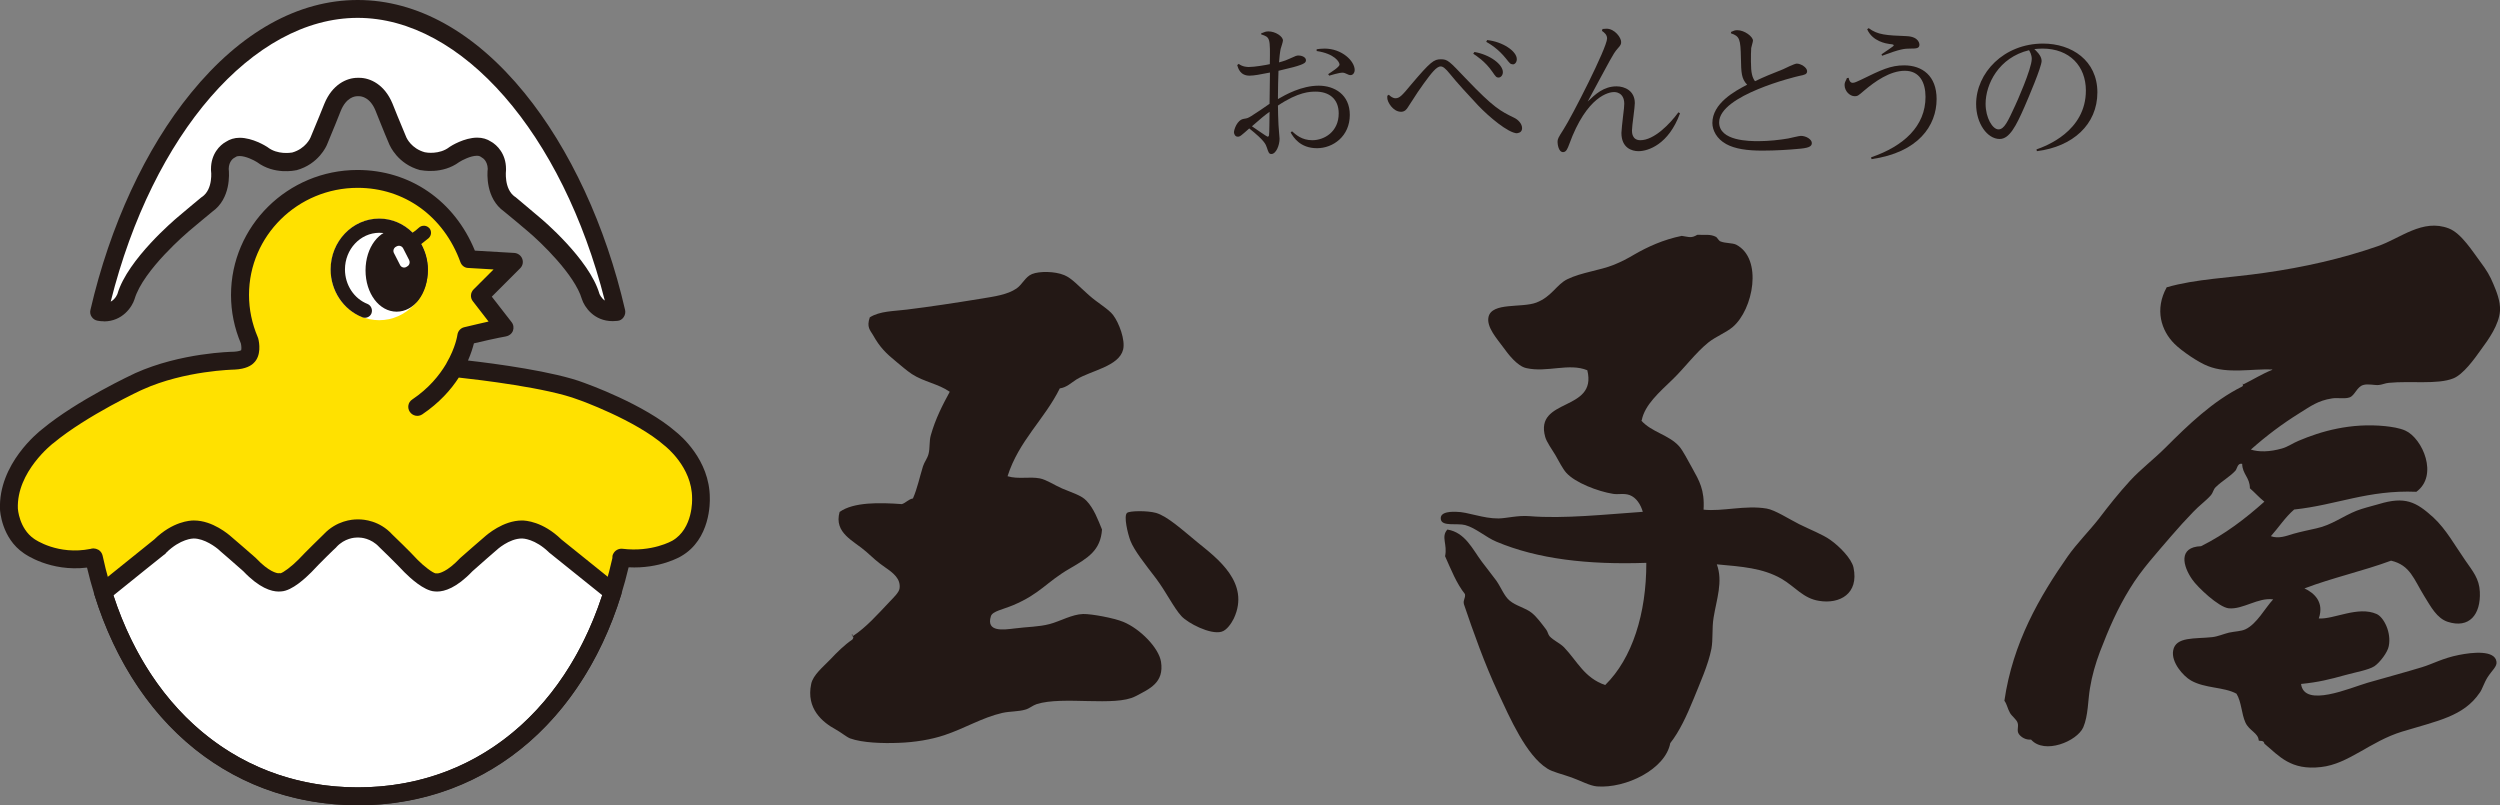
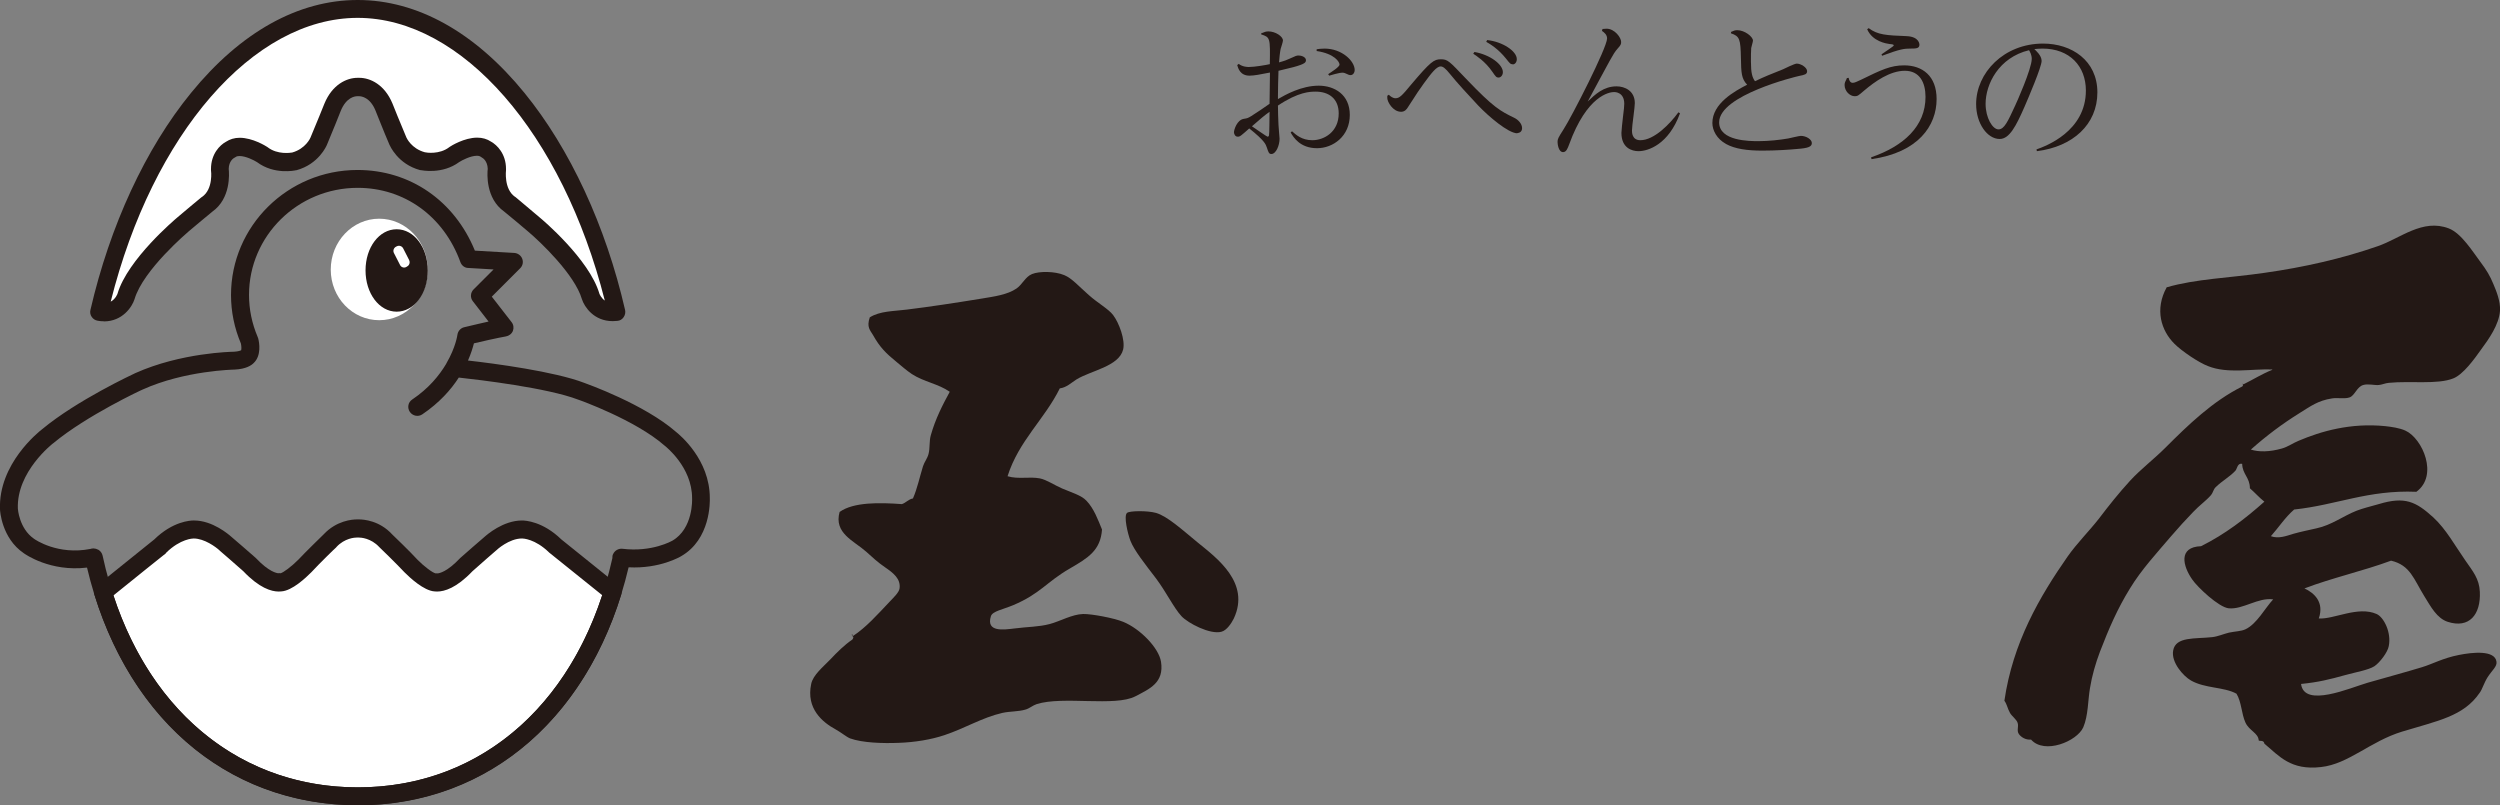
<svg xmlns="http://www.w3.org/2000/svg" id="_レイヤー_1" data-name="レイヤー 1" width="184.73" height="59.5" viewBox="0 0 184.73 59.5">
  <rect x="0" y="0" width="184.73" height="59.5" fill="#808080" stroke="none" />
  <defs>
    <style>
      .cls-1 {
        fill: #fff;
      }

      .cls-2 {
        fill-rule: evenodd;
      }

      .cls-2, .cls-3 {
        fill: #231815;
      }

      .cls-4 {
        fill: #ffe100;
      }
    </style>
  </defs>
  <g>
-     <path class="cls-2" d="m121.28,31.08c.77.86,2.02,1.04,2.79,1.89.3.34.63,1.02.99,1.65.49.89.91,1.57.82,3.04,1.4.15,3.09-.35,4.67-.08.6.1,1.62.76,2.39,1.15.8.4,1.74.76,2.3,1.16.66.46,1.58,1.38,1.72,2.05.41,1.94-1.03,2.71-2.54,2.46-1.18-.18-1.76-1.04-2.79-1.64-1.39-.79-2.91-.89-4.77-1.06.47,1.27-.02,2.58-.24,3.94-.13.79-.03,1.59-.16,2.3-.24,1.21-.85,2.54-1.31,3.69-.51,1.25-1.05,2.42-1.73,3.28-.36,1.94-3.29,3.36-5.41,3.2-.53-.04-1.21-.42-1.88-.66-.69-.25-1.4-.4-1.8-.66-1.56-.98-2.76-3.74-3.62-5.58-1.01-2.16-1.86-4.56-2.54-6.57-.07-.34.13-.42.08-.74-.63-.79-1.03-1.82-1.47-2.8.19-.88-.32-1.43.17-1.97,1.32.21,1.86,1.46,2.55,2.38.31.42.72.92,1.07,1.4.36.52.58,1.14.98,1.47.47.4,1.17.53,1.64.91.38.31.75.82,1.06,1.23.11.14.15.38.25.49.29.32.75.5,1.07.82,1,1.05,1.49,2.25,3.04,2.79,2.01-1.97,3.05-5.3,3.04-9.03-4.32.15-8.03-.28-11.07-1.56-.76-.31-1.53-1.02-2.31-1.23-.59-.16-1.7.12-1.8-.41-.13-.65.99-.57,1.14-.57.84,0,1.96.5,3.12.49.6-.01,1.41-.24,2.29-.17,2.51.21,5.74-.14,8.37-.32-.15-.53-.48-1.06-.98-1.24-.42-.15-.85-.02-1.23-.09-1.11-.18-2.79-.82-3.45-1.56-.25-.28-.55-.86-.81-1.32-.27-.44-.64-.96-.74-1.32-.82-2.92,3.87-1.84,3.11-4.93-1.35-.56-2.97.19-4.51-.16-.66-.14-1.35-1.04-1.72-1.56-.4-.56-1.24-1.46-1.07-2.22.25-1.1,2.45-.65,3.53-1.06,1.15-.44,1.49-1.34,2.3-1.73,1.05-.51,2.39-.64,3.45-1.07.54-.22,1-.46,1.47-.74,1-.58,2.18-1.12,3.53-1.39.56.08.69.19,1.15-.08.59.03.95-.07,1.39.16.08.05.19.28.32.33.38.15.87.1,1.16.24,1.99,1.04,1.26,4.79-.25,6.08-.51.43-1.23.69-1.81,1.15-.96.78-1.74,1.86-2.62,2.71-.99.96-2.08,1.89-2.3,3.04Z" />
    <path class="cls-2" d="m83.28,37.9c.16-.16,1.5-.18,2.14,0,.86.25,1.97,1.28,3.11,2.21,1.4,1.14,3.87,2.96,2.64,5.59-.17.34-.51.87-.91.98-.83.23-2.48-.63-2.96-1.15-.57-.62-1.11-1.76-1.88-2.79-.81-1.06-1.61-2.06-1.89-2.78-.21-.55-.51-1.85-.25-2.06Z" />
    <path class="cls-2" d="m167.9,27.3c-1.5-.06-3.28.34-4.75-.25-.69-.26-1.94-1.11-2.47-1.64-.99-.98-1.48-2.54-.58-4.18,2.18-.63,4.64-.69,7.23-1.07,2.91-.41,5.76-1.06,8.37-1.97,1.66-.57,3.31-2.06,5.25-1.31.93.36,1.75,1.7,2.38,2.54.37.49.68.99.91,1.57.21.5.53,1.25.49,1.97-.07,1.03-.83,2.1-1.4,2.87-.5.71-1.32,1.84-2.05,2.13-1.16.47-3.18.17-4.77.33-.25.02-.5.14-.74.16-.32.03-.79-.11-1.15,0-.47.14-.61.76-.99.91-.37.14-.9.01-1.31.08-1.04.16-1.57.57-2.38,1.07-1.3.81-2.46,1.68-3.62,2.71.58.19,1.39.18,2.3-.08.43-.12.81-.4,1.23-.57,1.65-.7,3.83-1.34,6.41-1.08.44.05,1.04.13,1.48.33,1.27.58,2.46,3.32.81,4.52-3.58-.15-5.9.98-9.03,1.31-.66.57-1.14,1.32-1.72,1.97.56.21,1.15-.02,1.64-.17.6-.17,1.13-.27,1.73-.41,1.12-.24,1.97-.91,2.96-1.3.43-.17,1.04-.32,1.64-.49,1.94-.59,2.75-.18,4.03.98.96.89,1.59,2.07,2.38,3.2.54.78,1.02,1.34,1.06,2.3.08,1.69-.79,2.73-2.37,2.22-.8-.26-1.24-1.1-1.73-1.89-.78-1.26-1.04-2.3-2.46-2.63-2.05.76-4.36,1.27-6.4,2.05.72.33,1.48,1.02,1.06,2.22,1.11.08,2.89-.94,4.27-.33.53.23,1.11,1.36.9,2.38-.08.45-.66,1.21-1.06,1.48-.44.28-1.34.43-2.14.65-1.19.33-1.99.53-3.28.66.23,1.79,3.62.29,4.92-.09,1.37-.39,3.01-.84,4.02-1.15.74-.22,1.54-.67,2.71-.9,1.04-.21,2.67-.37,2.79.49.06.36-.32.63-.66,1.16-.26.41-.4.91-.58,1.14-1.19,1.75-3.11,2.07-5.73,2.87-2.38.73-3.96,2.4-6,2.62-2.22.26-3.08-.8-4.18-1.73-.04-.29-.36-.16-.42-.24-.02-.54-.71-.72-.98-1.32-.3-.66-.28-1.5-.66-2.13-.92-.51-2.33-.38-3.37-.98-.56-.32-1.47-1.34-1.31-2.21.18-1.05,1.63-.85,2.88-.99.4-.04.83-.23,1.23-.33.46-.1.92-.1,1.23-.25.84-.39,1.45-1.57,2.05-2.21-1.11-.16-2.23.76-3.28.66-.74-.07-2.32-1.57-2.7-2.13-.69-.98-1.06-2.4.65-2.46,1.77-.88,3.28-2.04,4.68-3.29-.38-.3-.7-.67-1.07-.99,0-.8-.55-1.03-.57-1.8-.34-.1-.38.37-.49.49-.4.45-1.01.77-1.48,1.24-.16.16-.19.41-.33.57-.34.4-.89.79-1.31,1.24-.55.57-1.11,1.18-1.64,1.8-1.02,1.2-2.19,2.46-3.04,3.86-.93,1.51-1.55,2.94-2.22,4.68-.32.85-.59,1.77-.74,2.71-.15.88-.12,1.99-.49,2.87-.46,1.04-2.87,2.03-3.86.91-.39.04-.74-.18-.9-.41-.18-.26,0-.53-.09-.82-.08-.26-.42-.49-.56-.73-.2-.35-.22-.64-.42-.91.62-4.29,2.6-7.69,4.68-10.67.7-.99,1.57-1.85,2.3-2.78.75-.99,1.47-1.89,2.3-2.8.79-.86,1.76-1.59,2.63-2.46,1.69-1.69,3.48-3.42,5.66-4.51.15-.07-.06-.35.09-.16.72-.35,1.37-.77,2.13-1.07Z" />
    <path class="cls-2" d="m62.93,46.93c.04-.13.09,0,.08.08,1-.66,1.78-1.55,2.72-2.54.31-.33.7-.69.74-.99.1-.71-.47-1.15-1.07-1.56-.55-.37-1-.8-1.39-1.15-.91-.81-2.41-1.37-1.97-2.94,1.03-.74,2.96-.7,4.6-.58.31-.1.47-.35.82-.42.32-.73.49-1.56.74-2.37.1-.32.33-.59.41-.91.12-.45.04-.95.17-1.39.34-1.21.87-2.24,1.4-3.21-.84-.59-1.91-.73-2.8-1.31-.36-.24-.79-.61-1.15-.91-.75-.61-1.22-1.07-1.72-1.97-.21-.36-.49-.58-.24-1.31.75-.47,1.75-.45,2.71-.57,1.72-.21,3.55-.49,5.58-.82.9-.15,1.88-.28,2.55-.74.45-.31.64-.86,1.15-1.07.54-.22,1.69-.21,2.38.08.57.23,1.11.86,1.81,1.47.67.6,1.46,1.03,1.8,1.48.44.58.91,1.84.74,2.55-.31,1.25-2.38,1.55-3.45,2.21-.38.24-.72.59-1.23.66-1.14,2.3-3.03,3.87-3.86,6.49.82.24,1.6.01,2.39.16.49.1,1.08.5,1.63.74.67.29,1.43.5,1.81.91.55.57.86,1.42,1.15,2.13-.11,1.54-1.02,2.09-2.38,2.88-1.72.99-2.17,1.86-4.19,2.71-.76.32-1.52.44-1.64.81-.38,1.21.97,1,1.73.91.99-.13,1.79-.11,2.62-.33.76-.2,1.65-.72,2.47-.74.62-.01,2.25.29,2.96.58,1.26.52,2.63,1.93,2.79,2.95.24,1.55-.84,2-1.89,2.55-1.5.79-5.35-.04-7.3.58-.28.09-.55.33-.82.4-.52.16-1.13.12-1.72.25-1.48.34-2.77,1.14-4.27,1.64-.98.33-2.19.53-3.37.57-1.19.05-2.71,0-3.61-.33-.27-.11-.69-.46-1.06-.66-.96-.52-2.2-1.53-1.81-3.36.13-.66.9-1.28,1.4-1.8.53-.56,1.05-1.08,1.64-1.48.06-.07.13-.22,0-.25v-.08Z" />
  </g>
  <g>
-     <path class="cls-4" d="m33.56,27.2s6.64.66,9.38,1.71c0,0,4.32,1.52,6.6,3.53,0,0,2.25,1.71,2.25,4.37,0,0,.14,2.61-1.79,3.71,0,0-1.62.99-4.1.69h.02c-2.45,11.31-10.25,17.63-19.49,17.63s-17.06-6.34-19.51-17.65l-.08.02c-2.78.55-4.7-.86-4.7-.86-1.4-.96-1.48-2.74-1.48-2.74-.13-3.14,2.86-5.38,2.86-5.38,2.54-2.1,6.76-4.06,6.76-4.06,3.27-1.47,7.02-1.52,7.02-1.52.78-.03.98-.3.98-.3.38-.32.15-1.19.15-1.19h0c-.45-1.03-.7-2.18-.7-3.37,0-4.73,3.89-8.58,8.69-8.58,3.72,0,6.88,2.29,8.2,5.93l3.34.2-2.52,2.51,1.82,2.35s-.7.11-2.82.62c0,0-.4,3.07-3.63,5.24" />
    <path class="cls-1" d="m28.02,16.16c-1.98,0-3.58,1.69-3.58,3.76s1.6,3.74,3.58,3.74,3.59-1.68,3.59-3.74-1.61-3.76-3.59-3.76Z" />
    <path class="cls-1" d="m9.31,21.91c.69-2.4,4.21-5.32,4.21-5.32.33-.29,1.77-1.49,1.77-1.49,1.2-.83.95-2.6.95-2.6,0-1.07.79-1.44.79-1.44.82-.62,2.35.37,2.35.37,1.03.78,2.35.49,2.35.49,1.36-.37,1.81-1.48,1.81-1.48.37-.87,1.03-2.52,1.03-2.52.66-1.61,1.9-1.49,1.9-1.49,0,0,1.24-.12,1.9,1.49,0,0,.66,1.65,1.03,2.52,0,0,.46,1.11,1.82,1.48,0,0,1.32.29,2.35-.49,0,0,1.52-.99,2.35-.37,0,0,.78.37.78,1.45,0,0-.25,1.77.95,2.6,0,0,1.45,1.2,1.77,1.49,0,0,3.51,2.93,4.21,5.32,0,0,.42,1.33,1.9,1.15C42.74,10.84,35.24.66,26.43.66S10.13,10.84,7.32,23.05c1.55.24,1.99-1.14,1.99-1.14Z" />
    <path class="cls-1" d="m38.57,39.12c-1.24,0-2.35,1.05-2.35,1.05-.17.13-1.77,1.55-1.77,1.55-1.45,1.53-2.27,1.3-2.27,1.3-.62,0-1.82-1.22-1.82-1.22-.57-.61-1.85-1.85-1.85-1.85-.91-.99-2.06-.91-2.06-.91,0,0-1.16-.08-2.07.91,0,0-1.28,1.23-1.85,1.85,0,0-1.19,1.22-1.82,1.22,0,0-.82.23-2.27-1.3,0,0-1.61-1.42-1.77-1.55,0,0-1.11-1.05-2.35-1.05,0,0-1.18-.04-2.48,1.24,0,0-2.93,2.36-4.22,3.4,3.01,9.7,10.3,15.08,18.83,15.08s15.82-5.39,18.82-15.09c-1.28-1.03-4.22-3.39-4.22-3.39-1.3-1.28-2.48-1.24-2.48-1.24Z" />
    <path class="cls-3" d="m29.31,16.94c-1.29,0-2.3,1.34-2.3,3.04s1.01,3.05,2.3,3.05,2.3-1.34,2.3-3.04-1.01-3.05-2.3-3.05Z" />
-     <path class="cls-3" d="m31.72,16.86c-.19-.22-.53-.24-.75-.05-.18.17-.34.29-.48.38-.64-.64-1.51-1.04-2.47-1.04-1.98,0-3.59,1.69-3.59,3.76,0,1.57.94,2.98,2.34,3.53.06.03.13.04.19.04.21,0,.41-.12.49-.33.1-.27-.03-.58-.29-.69-1-.39-1.67-1.41-1.67-2.55,0-1.49,1.13-2.7,2.53-2.71.69,0,1.31.3,1.77.78,0,.04.01.09.03.13.06.14.16.24.29.29.28.43.44.96.44,1.51,0,.62-.19,1.21-.55,1.69-.17.23-.13.56.11.74.23.17.57.12.74-.11.5-.66.77-1.47.77-2.32,0-.68-.19-1.32-.49-1.88.16-.12.33-.26.54-.43.22-.2.24-.53.05-.75Z" />
    <path class="cls-1" d="m30.23,19.22c.09.17.02.39-.15.47l-.06.04c-.17.09-.38.02-.46-.15l-.45-.88c-.09-.17-.02-.38.15-.47l.06-.03c.17-.09.38-.02.47.15l.45.88Z" />
    <g>
      <path class="cls-3" d="m26.44,59.5c-9.82,0-17.44-6.71-20.01-17.56-2.72.33-4.59-1-4.67-1.06C.12,39.77,0,37.73,0,37.64c-.13-3.36,2.86-5.73,3.12-5.93,2.58-2.14,6.71-4.06,6.88-4.14,3.37-1.51,7.13-1.58,7.29-1.58.34-.02.49-.09.53-.11,0,0,0,0,0,0,.03-.09.02-.32-.02-.5-.48-1.14-.73-2.34-.73-3.58,0-5.09,4.19-9.24,9.35-9.24,3.88,0,7.16,2.27,8.67,5.96l2.92.17c.26.02.49.19.58.43.09.24.04.51-.15.7l-2.1,2.1,1.46,1.88c.15.19.18.43.1.65-.09.22-.29.37-.52.41,0,0-.62.1-2.36.51-.08.31-.21.75-.44,1.27,1.96.22,6.4.81,8.59,1.65.16.06,4.43,1.57,6.79,3.63.26.21,2.49,2.03,2.49,4.88.01.28.06,3.05-2.12,4.3-.05.03-1.57.94-3.88.82-2.57,10.86-10.2,17.59-20.02,17.59ZM6.93,40.53c.12,0,.24.04.35.1.15.09.26.25.3.42,2.28,10.57,9.51,17.13,18.86,17.13,9.28,0,16.48-6.48,18.81-16.94,0-.1,0-.2.05-.29.12-.27.4-.43.69-.4,2.2.27,3.67-.59,3.68-.59,1.57-.9,1.47-3.09,1.47-3.11v-.04c0-2.31-1.98-3.83-1.99-3.85-.01,0-.03-.02-.04-.03-2.16-1.9-6.34-3.39-6.39-3.4-2.26-.87-7.34-1.47-8.82-1.63-.58.9-1.44,1.87-2.7,2.72-.3.2-.71.12-.92-.19-.2-.3-.13-.71.18-.91,1.22-.82,2-1.78,2.5-2.62.01-.03.03-.05.04-.08.67-1.15.8-2.07.8-2.09.04-.27.24-.49.5-.55.78-.19,1.37-.32,1.8-.42l-1.16-1.5c-.21-.26-.18-.64.05-.87l1.48-1.48-1.87-.11c-.26,0-.49-.18-.58-.43-1.23-3.39-4.14-5.49-7.59-5.49-4.43,0-8.03,3.55-8.03,7.91,0,1.08.22,2.12.64,3.11.02.04.03.07.04.11.08.3.25,1.27-.34,1.82-.17.17-.56.44-1.41.48-.06,0-3.68.07-6.78,1.47-.03,0-4.16,1.93-6.6,3.96,0,.01-.02.02-.03.02-.02.02-2.71,2.09-2.6,4.83,0,0,.09,1.46,1.19,2.22.08.06,1.76,1.23,4.18.75l.07-.02c.05-.01.11-.02.16-.02Z" />
      <path class="cls-3" d="m7.67,23.74h0c-.15,0-.3-.01-.45-.04-.18-.03-.34-.13-.44-.28-.11-.15-.14-.34-.1-.51,1.44-6.23,4.07-11.93,7.44-16.05C17.78,2.37,22.04,0,26.43,0s8.66,2.37,12.32,6.86c3.36,4.12,6.01,9.82,7.44,16.05.04.18,0,.37-.11.53-.1.15-.27.26-.46.27-.11.01-.23.02-.35.02-1.39,0-2.09-1.06-2.27-1.62-.53-1.82-3.07-4.24-4-5.02-.31-.27-1.57-1.32-1.75-1.46-1.37-.97-1.25-2.81-1.21-3.16-.02-.58-.37-.8-.42-.82-.03-.02-.06-.04-.09-.06-.07-.05-.16-.08-.29-.08-.46,0-1.08.32-1.3.46-1.27.94-2.79.61-2.87.6-.02,0-.02,0-.03,0-1.66-.45-2.23-1.82-2.26-1.87-.37-.85-1-2.45-1.03-2.52-.4-.99-1.04-1.07-1.22-1.07-.06,0-.07,0-.13,0-.18,0-.81.08-1.22,1.08-.02.06-.66,1.66-1.03,2.53-.02.04-.59,1.41-2.25,1.86-.01,0-.02,0-.03,0-.08.02-1.61.35-2.88-.6-.22-.14-.83-.45-1.29-.45-.12,0-.22.02-.28.07-.04.02-.08.05-.12.07-.03.01-.39.23-.4.81.04.36.16,2.19-1.21,3.16-.18.14-1.44,1.2-1.74,1.45-.04.04-3.37,2.84-4.01,5.02-.18.57-.89,1.64-2.27,1.64ZM26.43,1.32c-7.72,0-15.15,8.58-18.25,20.97.37-.2.5-.58.5-.58.75-2.55,4.27-5.51,4.42-5.64.32-.28,1.72-1.44,1.78-1.49.01,0,.03-.02.05-.03.84-.58.67-1.95.66-1.97,0-.03,0-.06,0-.09,0-1.12.66-1.77,1.1-2.01.29-.19.63-.3,1.02-.3.96,0,1.93.61,2.04.68.01,0,.02.02.04.03.72.55,1.67.4,1.8.38.99-.28,1.34-1.07,1.35-1.1.37-.86,1.02-2.49,1.03-2.51.58-1.41,1.64-1.91,2.45-1.91.03,0,.05,0,.07,0,.02,0,.04,0,.06,0,.81,0,1.87.5,2.45,1.9,0,.02.67,1.66,1.03,2.51.02.04.37.82,1.36,1.09.11.03,1.08.18,1.8-.37.01,0,.03-.02.04-.03.1-.07,1.08-.68,2.03-.68.39,0,.73.1,1.03.3.43.24,1.1.89,1.1,2.01,0,.03,0,.06,0,.09,0,.02-.17,1.39.66,1.97.02,0,.03.02.05.03.05.05,1.45,1.21,1.78,1.5.14.11,3.66,3.07,4.41,5.63.01.03.12.31.4.51C41.56,9.87,34.14,1.32,26.43,1.32Z" />
      <path class="cls-3" d="m26.44,59.5c-4.4,0-8.51-1.4-11.89-4.04-3.45-2.72-6.07-6.7-7.57-11.51-.08-.26,0-.54.22-.71,1.22-.98,3.91-3.15,4.2-3.38,1.37-1.34,2.66-1.4,2.9-1.4,0,0,.03,0,.04,0h0c1.37,0,2.57,1.04,2.76,1.21.26.21,1.42,1.23,1.79,1.55.01.01.02.02.04.04.95,1,1.52,1.09,1.64,1.1.06-.03.06,0,.15,0,.2-.03.86-.53,1.34-1.02.54-.58,1.71-1.71,1.85-1.85.96-1.03,2.13-1.11,2.47-1.11.03,0,.05,0,.07,0h.07c.34,0,1.52.08,2.46,1.11.15.14,1.32,1.27,1.87,1.87.48.49,1.13.98,1.35,1.01.09,0,.08-.02.13,0,.14-.01.71-.12,1.64-1.1.01-.01.03-.03.04-.04.37-.32,1.52-1.34,1.78-1.55.19-.17,1.39-1.22,2.78-1.22h0c.26,0,1.54.07,2.91,1.4.29.23,2.98,2.4,4.2,3.38.21.17.3.45.22.71-1.49,4.81-4.11,8.79-7.57,11.5-3.38,2.65-7.49,4.05-11.89,4.05Zm-18.06-15.52c2.91,8.9,9.64,14.2,18.06,14.2s15.14-5.3,18.06-14.2c-1.4-1.13-3.87-3.11-3.87-3.11-.02-.02-.03-.02-.05-.04-1.05-1.03-1.96-1.04-2-1.04-.96-.01-1.9.86-1.9.87-.02.02-.04.03-.06.05-.12.09-1.06.93-1.71,1.5-1.18,1.24-2.07,1.5-2.61,1.5-.08,0-.14,0-.2-.01-.79-.06-1.8-1-2.21-1.41-.57-.61-1.83-1.84-1.84-1.84-.01-.01-.02-.03-.03-.03-.61-.66-1.36-.7-1.51-.7h-.03s-.06,0-.09,0h-.02c-.15,0-.9.04-1.51.7,0,0-.01.02-.02.03-.02,0-1.28,1.23-1.83,1.83-.42.42-1.42,1.37-2.22,1.42-.05,0-.12.01-.2.01-.54,0-1.43-.26-2.61-1.5-.65-.57-1.59-1.4-1.72-1.5-.02-.01-.04-.03-.05-.05-.26-.24-1.11-.87-1.9-.87h0c-.06,0-.97.02-2.02,1.04,0,.02-.03.04-.04.06,0,0-2.47,1.97-3.87,3.11Z" />
    </g>
  </g>
  <g>
    <path class="cls-3" d="m93.23,2.45c.21-.09.32-.13.5-.13.51,0,1.07.37,1.07.67,0,.1-.14.53-.17.62-.05.23-.1.7-.12,1,.44-.12.63-.2.77-.27.48-.22.53-.24.68-.24.2,0,.54.11.54.35,0,.19-.18.26-.41.35-.34.12-.52.17-1.62.43-.02.4-.04,1.56-.04,1.87v.22c.55-.32,1.74-.99,3.01-.99,1.17,0,2.3.66,2.3,2.16,0,1.58-1.24,2.46-2.42,2.46-1.27,0-1.75-.82-1.95-1.16l.1-.09c.28.25.72.66,1.5.66.87,0,1.95-.61,1.95-1.98,0-1.11-.75-1.61-1.7-1.61-.4,0-1.27.01-2.79,1.03,0,.13.02,1.22.04,1.42,0,.17.08.89.08,1.03,0,.49-.26,1.13-.61,1.13-.18,0-.22-.15-.33-.48-.08-.24-.17-.51-1.3-1.41-.61.54-.68.61-.85.61-.2,0-.28-.21-.28-.33,0-.16.21-.91.73-.99.27-.04.31-.06.56-.21.22-.13,1.15-.76,1.34-.9.02-1.28.02-1.65.03-2.31-.71.14-1.18.23-1.51.23-.69,0-.84-.54-.91-.78l.11-.09c.3.23.67.23.75.23.43,0,1.29-.15,1.55-.21.03-1.96.03-1.98-.64-2.2l.02-.12Zm-.71,6.89c.17.11,1.09.76,1.14.76.08,0,.1-.06.11-.11.03-.15.03-1.15.04-1.73-.44.32-.59.45-1.3,1.07Zm4.77-5.7c.13-.02.33-.05.58-.05,1.3,0,2.23.93,2.23,1.58,0,.22-.14.38-.3.38-.1,0-.17-.03-.29-.09-.11-.05-.19-.09-.32-.09-.24,0-.87.19-.97.22l-.08-.11c.25-.17.84-.53.84-.71,0-.19-.36-.8-1.69-1v-.13Z" />
    <path class="cls-3" d="m112.12,9.85c-.67,0-2.14-1.26-2.9-2.06-.67-.71-1.61-1.74-2.04-2.28-.4-.5-.57-.6-.73-.6-.31,0-.7.52-1.23,1.24-.39.54-.44.62-1.19,1.78-.08.13-.22.33-.5.33-.61,0-1.02-.74-1.02-1.01v-.17l.11-.08c.13.13.31.26.49.26.31,0,.49-.2,1.17-1.02,1.43-1.69,1.68-1.86,2.19-1.86s.62.14,1.86,1.44c2.06,2.16,2.55,2.39,3.55,2.88.28.13.59.43.59.77,0,.32-.28.36-.34.36Zm-1.38-4.12c-.18,0-.22-.07-.47-.43-.53-.77-1.2-1.19-1.41-1.33l.09-.13c1.18.21,2.1.93,2.1,1.49,0,.25-.17.4-.31.4Zm1.04-.98c-.17,0-.22-.07-.49-.41-.58-.73-1.19-1.09-1.47-1.25l.07-.13c1.14.12,2.19.82,2.19,1.41,0,.24-.15.39-.3.39Z" />
    <path class="cls-3" d="m118.43,2.14c.2-.02.22-.02.28-.02.6,0,1.08.66,1.08.98,0,.17-.04.25-.26.49-.19.21-.33.44-.59.91-.34.61-.97,1.8-1.62,3,.55-.53,1.18-1.12,2.13-1.12.61,0,1.35.33,1.35,1.24,0,.12-.04.52-.1.97-.06.41-.11.92-.11,1.05,0,.14,0,.72.62.72,1.02,0,2.19-1.21,2.81-2.06l.12.07c-.84,2.31-2.36,2.8-3.07,2.8-.49,0-1.26-.24-1.26-1.35,0-.17.07-.78.12-1.23.06-.45.09-.78.09-.92,0-.87-.69-.87-.75-.87-.34,0-2.01.24-3.33,3.89-.1.26-.2.55-.44.55-.35,0-.41-.62-.41-.75,0-.22.04-.3.46-.96.6-.93,3.2-6.01,3.2-6.69,0-.28-.21-.44-.38-.56l.04-.13Z" />
    <path class="cls-3" d="m127.91,2.36c.19-.09.29-.13.46-.13.54,0,1.16.48,1.16.77,0,.09-.12.47-.13.55-.02.2-.02.64-.02,1.01,0,.83.1,1.17.3,1.44.85-.4.98-.44,2.07-.88.15-.07.85-.42,1.02-.42.29,0,.76.28.76.56,0,.23-.18.27-.58.35-.21.04-5.92,1.42-5.92,3.43,0,1.39,2.26,1.39,2.91,1.39.73,0,1.58-.09,2.2-.2.16-.03.8-.19.93-.19.39,0,.81.26.81.53s-.26.38-1.12.44c-.51.05-1.53.12-2.54.12-1.13,0-2.02-.13-2.66-.48-.71-.38-1.03-1.03-1.03-1.56,0-1.45,1.64-2.35,2.57-2.83-.43-.45-.44-.89-.46-1.96-.03-1.42-.09-1.62-.74-1.84l.02-.13Z" />
    <path class="cls-3" d="m138.27,11.62c2.4-.82,4.01-2.3,4.01-4.46,0-1.06-.43-1.93-1.53-1.93s-2.22.8-3,1.46c-.44.38-.49.42-.7.42-.37,0-.75-.38-.75-.83,0-.06.01-.15.04-.22.1-.22.12-.24.13-.29l.13-.02c.03.18.11.37.3.37.14,0,.3-.08.58-.21,1.55-.76,2.23-1.08,3.22-1.08,1.34,0,2.4.77,2.4,2.49,0,1.97-1.36,3.95-4.81,4.44l-.03-.13Zm-.19-9.54c.67.5,1.3.53,2.8.59.95.04.95.61.95.63,0,.28-.23.29-.69.29-.4,0-.71.02-2.07.53l-.04-.11c.17-.11.9-.6.9-.64,0-.08-.03-.09-.32-.12-.21-.03-1.25-.18-1.64-1.09l.11-.08Z" />
    <path class="cls-3" d="m150.48,11.04c.68-.24,3.65-1.33,3.65-4.35,0-1.79-1.19-3.1-3.21-3.1-.31,0-.49.03-.6.04.11.1.54.47.54.87,0,.45-1,2.78-1.26,3.38-.63,1.44-1.12,2.39-1.84,2.39-.91,0-1.74-1.14-1.74-2.58,0-2.3,2.04-4.47,4.95-4.47,2.1,0,4.01,1.24,4.01,3.61s-1.82,4.01-4.47,4.34l-.03-.13Zm-3.76-3.37c0,1.05.52,1.89.95,1.89s.69-.58,1.24-1.77c.08-.16,1.22-2.71,1.22-3.44,0-.3-.13-.52-.2-.64-2.24.54-3.21,2.51-3.21,3.96Z" />
  </g>
</svg>